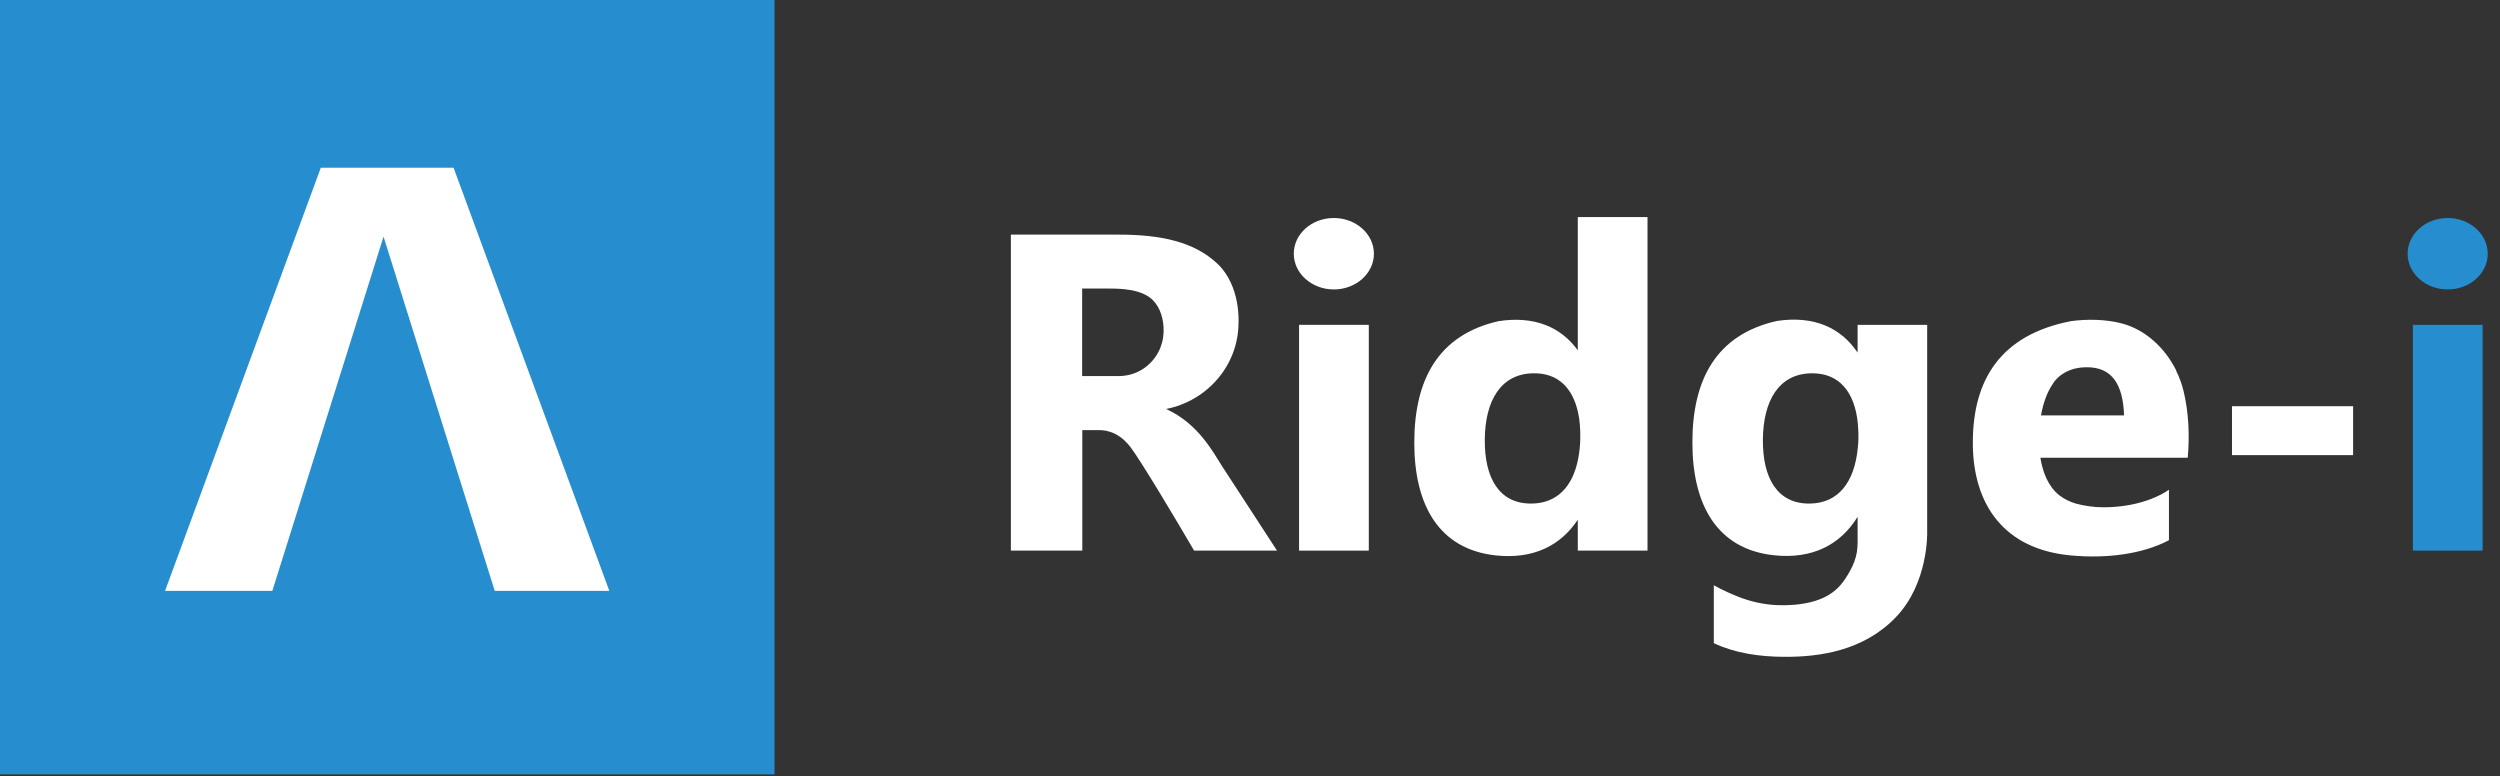
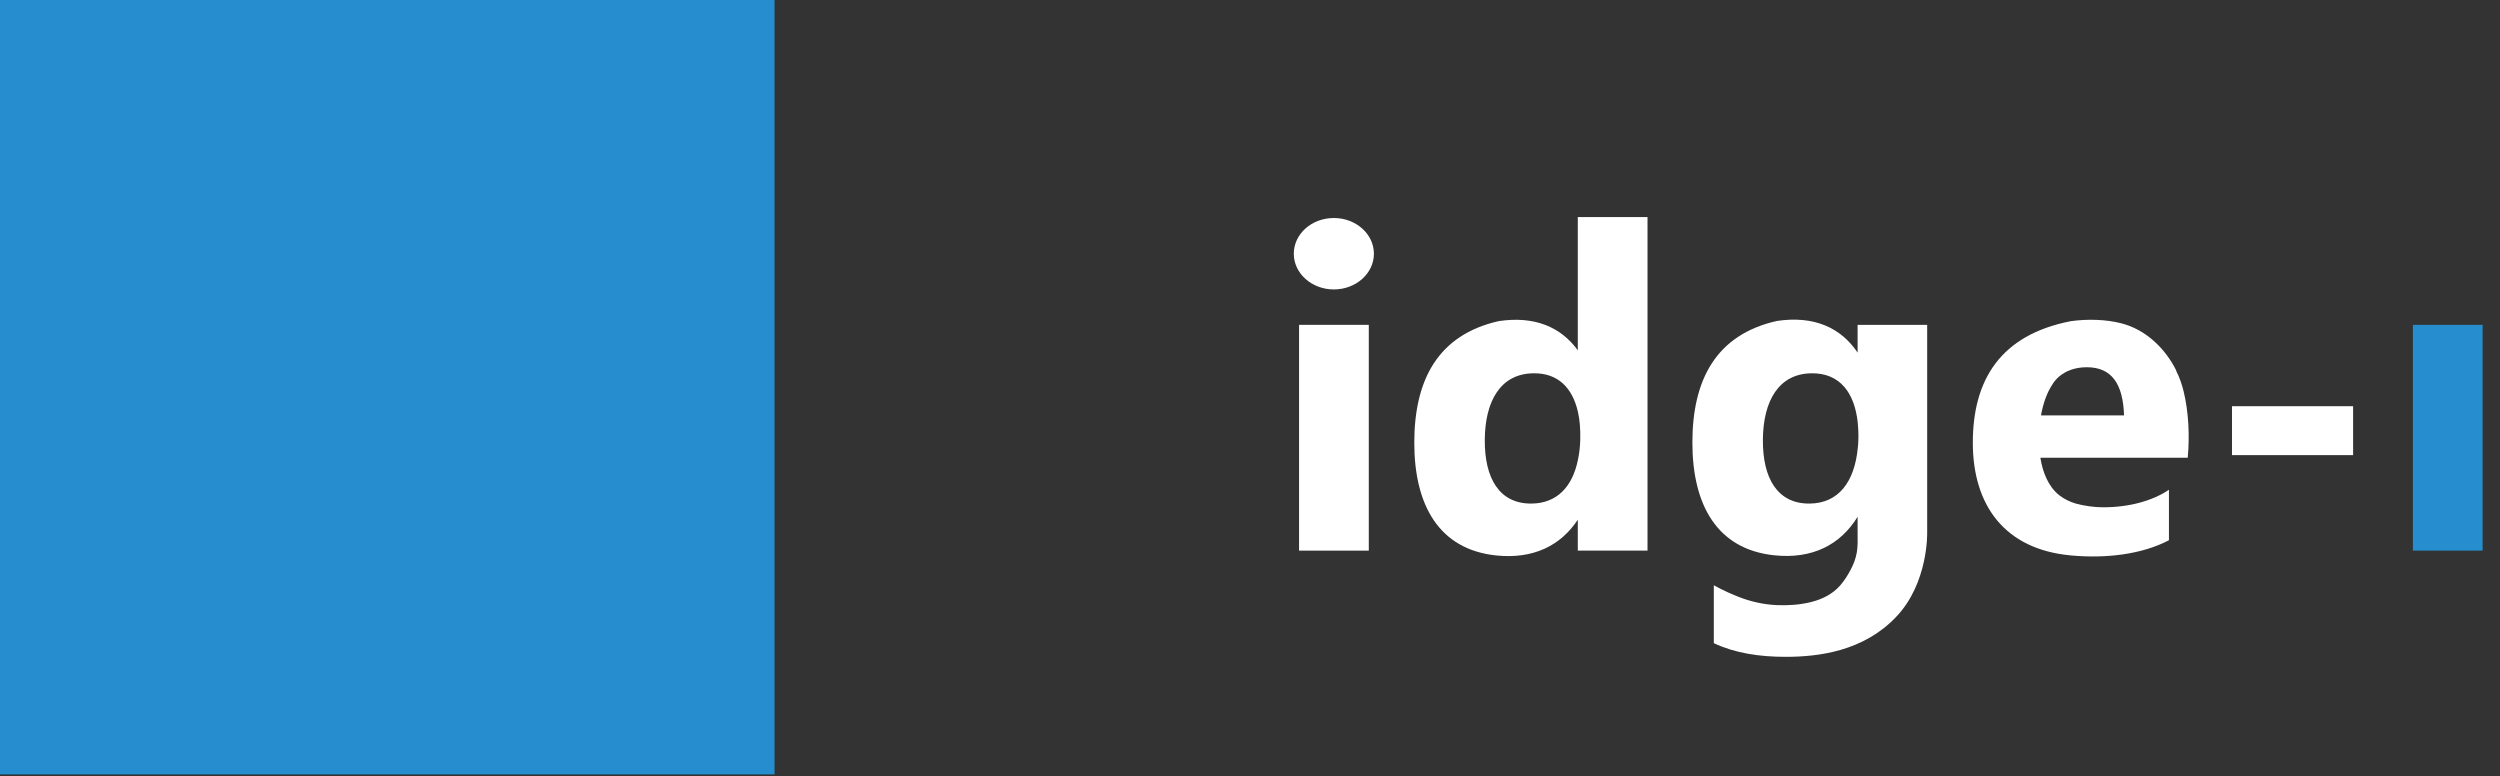
<svg xmlns="http://www.w3.org/2000/svg" width="161" height="50" viewBox="0 0 161 50" fill="none">
  <rect x="0" y="0" width="161" height="50" fill="#333333" stroke="none" />
  <g id="Group 43">
    <g id="Group">
      <path id="Vector" d="M49.88 0H0V49.87H49.88V0Z" fill="#268ECE" />
-       <path id="Vector_2" d="M29.21 10.8H20.66L10.63 38.05H17.54L24.7 15.24L31.86 38.05H39.24L29.21 10.8Z" fill="white" />
    </g>
    <path id="Vector_3" d="M88.15 20.92H83.66V35.46H88.15V20.92Z" fill="white" />
-     <path id="Vector_4" d="M75.09 26.34C77.75 25.82 79.76 23.52 79.76 20.78C79.76 20.78 79.92 18.43 78.41 16.99C76.89 15.55 74.72 15.11 72.05 15.11H65.1V35.46H69.7V27.7H70.68C70.93 27.7 71.92 27.64 72.8 28.79C73.49 29.69 75.88 33.71 76.9 35.46H82.24C81.27 33.96 79.28 30.91 78.7 30.02C78.15 29.18 77.21 27.3 75.1 26.34H75.09ZM73.97 23.48C73.45 23.96 72.76 24.22 72.04 24.22H69.69V18.58H71.09C71.54 18.58 72 18.58 72.45 18.63C72.97 18.68 73.59 18.83 74.02 19.14C74.62 19.57 74.88 20.32 74.93 21.02C75 21.96 74.67 22.85 73.96 23.49L73.97 23.48Z" fill="white" />
    <path id="Vector_5" d="M85.9 14.04C84.47 14.04 83.32 15.07 83.32 16.34C83.32 17.61 84.48 18.64 85.9 18.64C87.32 18.64 88.48 17.61 88.48 16.34C88.48 15.07 87.32 14.04 85.9 14.04Z" fill="white" />
    <path id="Vector_6" d="M159.88 20.92H155.39V35.46H159.88V20.92Z" fill="#268ECE" />
-     <path id="Vector_7" d="M157.63 18.64C159.06 18.64 160.21 17.61 160.21 16.34C160.21 15.07 159.05 14.04 157.63 14.04C156.21 14.04 155.05 15.07 155.05 16.34C155.05 17.61 156.21 18.64 157.63 18.64Z" fill="#268ECE" />
    <path id="Vector_8" d="M124.12 20.92H119.63V22.71C118.56 21.11 116.83 20.31 114.43 20.67C110.52 21.55 108.99 24.45 108.99 28.5C108.99 32.52 110.58 35.37 114.25 35.76C116.71 36.02 118.52 35.09 119.63 33.28C119.63 33.62 119.63 33.96 119.63 34.29C119.63 34.72 119.65 35.15 119.58 35.57C119.51 35.98 119.36 36.37 119.16 36.73C118.98 37.07 118.77 37.4 118.51 37.7C118.02 38.26 117.36 38.59 116.64 38.77C115.92 38.95 115.17 39 114.43 38.97C113.56 38.93 112.72 38.74 111.92 38.42C111.69 38.33 111.47 38.23 111.24 38.13C110.95 38 110.66 37.85 110.37 37.69V41.42C111.73 42.06 113.29 42.3 115 42.3C117.13 42.3 120 41.94 122.1 39.74C124.21 37.54 124.11 34.27 124.11 34.27V20.92H124.12ZM116.52 32.43C114.46 32.44 113.51 30.79 113.53 28.31C113.55 25.82 114.55 24.06 116.67 24.04C118.49 24.02 119.44 25.3 119.64 27.23C119.67 27.56 119.69 27.9 119.68 28.26C119.68 28.47 119.66 28.67 119.64 28.86C119.43 31.02 118.41 32.42 116.53 32.43H116.52Z" fill="white" />
    <path id="Vector_9" d="M101.61 22.56C100.53 21.07 98.84 20.33 96.52 20.68C92.61 21.56 91.08 24.46 91.08 28.51C91.08 32.53 92.67 35.38 96.34 35.77C98.72 36.02 100.49 35.16 101.61 33.47V35.46H106.1V13.98H101.61V22.56ZM98.61 32.43C96.55 32.44 95.6 30.79 95.62 28.31C95.64 25.82 96.64 24.06 98.76 24.04C100.35 24.02 101.27 24.99 101.62 26.53C101.74 27.05 101.78 27.63 101.77 28.26C101.76 28.74 101.71 29.19 101.62 29.61C101.27 31.34 100.27 32.42 98.62 32.43H98.61Z" fill="white" />
    <path id="Vector_10" d="M140.15 23.86C139.44 22.43 138.18 21.22 136.61 20.82C135.6 20.56 134.41 20.54 133.38 20.68C128.83 21.56 127.05 24.46 127.05 28.51C127.05 32.53 129.09 35.38 133.37 35.77C135.64 35.98 137.95 35.7 139.68 34.79V31.54C138.63 32.25 137.13 32.67 135.44 32.67C134.87 32.67 134.23 32.58 133.68 32.43C133.3 32.32 132.92 32.13 132.61 31.89C131.89 31.31 131.55 30.4 131.4 29.48H140.89C141.02 28.06 140.95 26.53 140.62 25.18C140.51 24.73 140.35 24.28 140.14 23.87L140.15 23.86ZM131.44 26.75C131.58 25.97 131.82 25.28 132.2 24.72C132.2 24.72 132.77 23.65 134.39 23.65C136.01 23.65 136.72 24.74 136.79 26.75H131.44Z" fill="white" />
    <path id="Vector_11" d="M151.54 26.16H143.74V29.31H151.54V26.16Z" fill="white" />
  </g>
</svg>